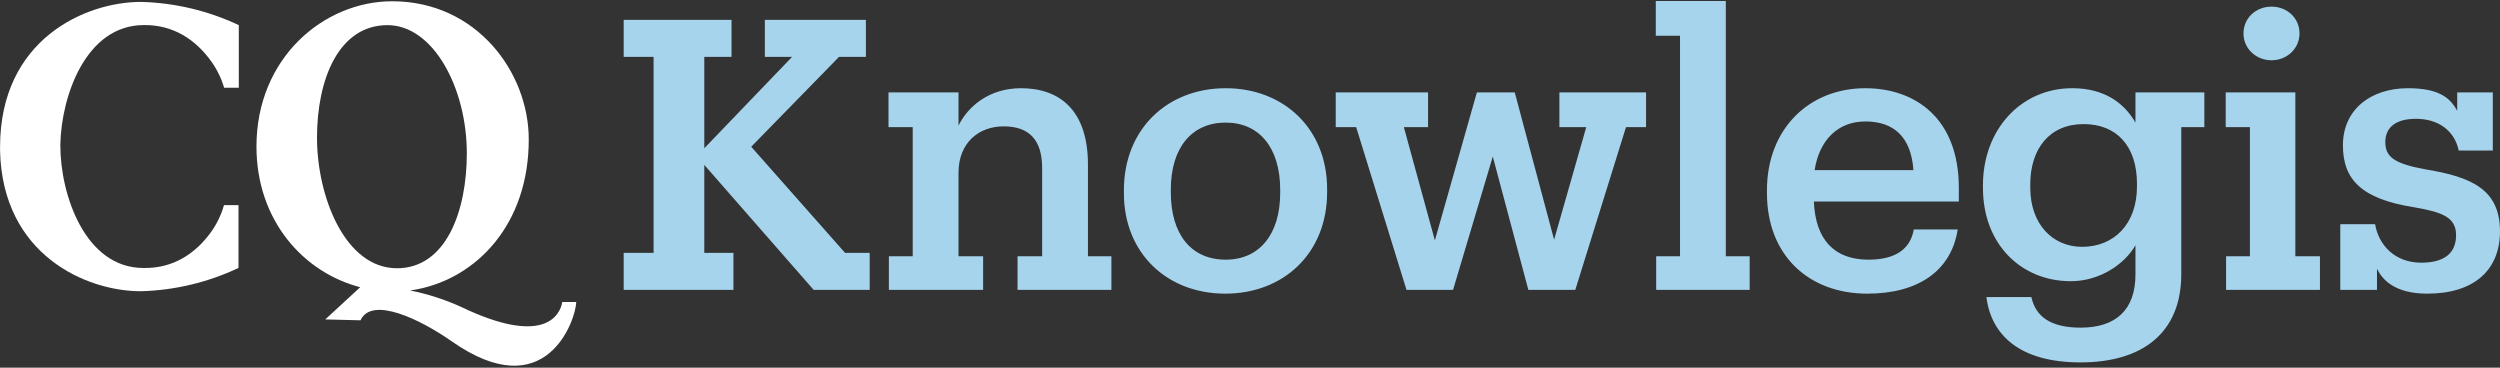
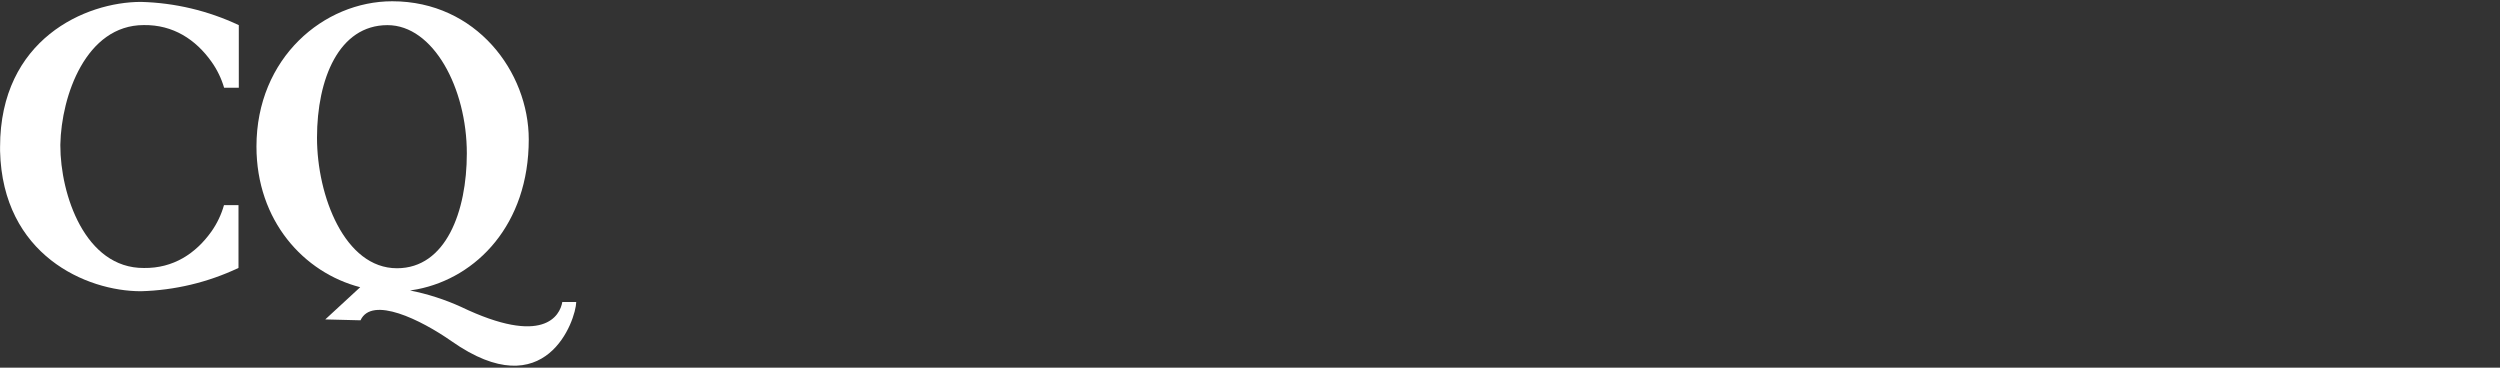
<svg xmlns="http://www.w3.org/2000/svg" width="272px" height="40px" viewBox="0 0 272 40" version="1.1">
  <rect x="0" y="0" width="272" height="40" fill="#333333" stroke="none" />
  <title>cq-knowlegis-logo-reverse</title>
  <desc>Created with Sketch.</desc>
  <defs />
  <g id="Profile-Page---Action-Bar" stroke="none" stroke-width="1" fill="none" fill-rule="evenodd">
    <g id="Profile-Page-MVP-Updated" transform="translate(-20, -13)">
      <g id="cq-knowlegis-logo-reverse" transform="translate(20, 13)">
-         <path d="M79.798,27.513 L76.627,27.513 L76.627,17.939 L88.527,31.539 L94.621,31.539 L94.621,27.513 L91.945,27.513 L81.733,15.967 L91.286,6.187 L94.209,6.187 L94.209,2.161 L83.215,2.161 L83.215,6.187 L86.18,6.187 L76.627,16.131 L76.627,6.187 L79.592,6.187 L79.592,2.161 L67.857,2.161 L67.857,6.187 L71.11,6.187 L71.11,27.513 L67.857,27.513 L67.857,31.539 L79.798,31.539 L79.798,27.513 Z M106.963,31.539 L106.963,27.882 L104.286,27.882 L104.286,18.802 C104.286,15.473 106.551,13.748 109.186,13.748 C111.986,13.748 113.386,15.227 113.386,18.309 L113.386,27.882 L110.71,27.882 L110.71,31.539 L120.921,31.539 L120.921,27.882 L118.368,27.882 L118.368,17.898 C118.368,11.981 115.28,9.598 111.08,9.598 C107.621,9.598 105.315,11.57 104.286,13.666 L104.286,10.05 L96.669,10.05 L96.669,13.83 L99.304,13.83 L99.304,27.882 L96.71,27.882 L96.71,31.539 L106.963,31.539 Z M133.315,31.95 C126.974,31.95 122.28,27.554 122.28,21.021 L122.28,20.692 C122.28,14.035 127.015,9.598 133.356,9.598 C139.656,9.598 144.391,13.994 144.391,20.569 L144.391,20.897 C144.391,27.595 139.615,31.95 133.315,31.95 Z M133.356,28.252 C137.062,28.252 139.286,25.458 139.286,20.979 L139.286,20.651 C139.286,16.09 137.021,13.337 133.356,13.337 C129.65,13.337 127.386,16.09 127.386,20.61 L127.386,20.938 C127.386,25.458 129.568,28.252 133.356,28.252 Z M162.415,17.035 L166.286,31.539 L171.391,31.539 L176.909,13.83 L179.091,13.83 L179.091,10.05 L169.662,10.05 L169.662,13.83 L172.585,13.83 L169.086,26.075 L164.803,10.05 L160.686,10.05 L156.115,26.157 L152.739,13.83 L155.374,13.83 L155.374,10.05 L145.327,10.05 L145.327,13.83 L147.551,13.83 L153.027,31.539 L158.092,31.539 L162.415,17.035 Z M190.362,31.539 L190.362,27.882 L187.768,27.882 L187.768,0.106 L180.15,0.106 L180.15,3.886 L182.786,3.886 L182.786,27.882 L180.192,27.882 L180.192,31.539 L190.362,31.539 Z M203.156,31.95 C196.815,31.95 192.245,27.8 192.245,21.021 L192.245,20.692 C192.245,14.035 196.815,9.598 202.95,9.598 C208.262,9.598 213.121,12.762 213.121,20.445 L213.121,21.925 L197.351,21.925 C197.515,26.075 199.574,28.252 203.28,28.252 C206.286,28.252 207.85,27.061 208.221,24.965 L212.997,24.965 C212.297,29.485 208.674,31.95 203.156,31.95 Z M197.433,18.514 L208.18,18.514 C207.933,14.898 206.039,13.214 202.95,13.214 C199.945,13.214 197.927,15.268 197.433,18.514 Z M226.533,26.855 C229.992,26.855 232.503,24.39 232.503,20.281 L232.503,19.993 C232.503,15.925 230.321,13.501 226.698,13.501 C222.992,13.501 220.892,16.172 220.892,20.075 L220.892,20.404 C220.892,24.39 223.321,26.855 226.533,26.855 Z M226.368,39.429 C219.698,39.429 216.651,36.429 216.115,32.32 L221.015,32.32 C221.468,34.416 223.074,35.648 226.368,35.648 C230.198,35.648 232.339,33.717 232.339,29.855 L232.339,26.691 C231.145,28.745 228.468,30.594 225.298,30.594 C219.904,30.594 215.745,26.568 215.745,20.445 L215.745,20.158 C215.745,14.118 219.862,9.598 225.462,9.598 C228.962,9.598 231.103,11.2 232.339,13.337 L232.339,10.05 L239.833,10.05 L239.833,13.83 L237.321,13.83 L237.321,29.937 C237.28,36.265 233.039,39.429 226.368,39.429 Z M247.139,6.557 C248.827,6.557 250.186,5.283 250.186,3.64 C250.186,1.955 248.827,0.722 247.139,0.722 C245.451,0.722 244.092,1.955 244.092,3.64 C244.092,5.283 245.451,6.557 247.139,6.557 Z M252.41,31.539 L252.41,27.882 L249.733,27.882 L249.733,10.05 L242.157,10.05 L242.157,13.83 L244.792,13.83 L244.792,27.882 L242.198,27.882 L242.198,31.539 L252.41,31.539 Z M264.092,31.95 C269.198,31.95 271.998,29.362 271.998,25.171 C271.998,20.61 268.91,19.254 263.927,18.432 C260.51,17.816 259.522,17.076 259.522,15.473 C259.522,13.748 260.798,12.926 262.857,12.926 C265.327,12.926 267.057,14.241 267.51,16.377 L271.216,16.377 L271.216,10.05 L267.345,10.05 L267.345,12.063 C266.604,10.666 265.369,9.598 261.992,9.598 C257.916,9.598 254.91,11.94 254.91,15.802 C254.91,19.541 256.928,21.637 262.61,22.541 C265.739,23.075 267.222,23.65 267.222,25.581 C267.222,27.513 265.986,28.581 263.433,28.581 C260.51,28.581 258.78,26.609 258.41,24.39 L254.622,24.39 L254.622,31.539 L258.616,31.539 L258.616,29.238 C259.192,30.43 260.551,31.95 264.092,31.95 Z" id="Knowlegis" fill="#A7D4ED" />
        <g id="CQ" fill="#FFFFFF">
          <path d="M23.018,25.167 C21.296,27.593 18.854,29.198 15.664,29.157 C9.235,29.198 6.566,21.136 6.566,15.847 C6.571,15.802 6.571,15.755 6.566,15.71 C6.676,10.422 9.352,2.728 15.65,2.728 C18.833,2.687 21.29,4.293 23.012,6.718 C23.624,7.579 24.087,8.534 24.384,9.547 L25.982,9.547 L25.982,2.735 C22.65,1.165 19.026,0.304 15.341,0.207 C9.303,0.207 0.007,4.265 0.007,15.997 C-0.002,16.141 -0.002,16.284 0.007,16.428 C0.281,27.75 9.393,31.692 15.334,31.686 C19.011,31.587 22.626,30.723 25.948,29.151 L25.948,22.318 L24.37,22.318 C24.082,23.336 23.626,24.299 23.018,25.167" id="Fill-13" />
          <path d="M34.49,14.979 C34.49,8.59 36.871,2.735 42.16,2.735 C47.135,2.735 50.791,9.568 50.791,16.687 C50.791,22.994 48.521,29.185 43.19,29.185 C37.509,29.185 34.49,21.334 34.49,14.979 Z M61.179,32.854 C60.932,34.35 59.121,37.685 50.16,33.387 C48.387,32.582 46.527,31.983 44.617,31.604 C44.877,31.569 45.138,31.522 45.399,31.474 C51.855,30.21 57.529,24.429 57.529,15.17 C57.529,7.825 51.814,0.138 42.675,0.138 C35.238,0.138 27.903,6.288 27.903,15.943 C27.903,24.012 33.049,29.663 39.19,31.248 L35.389,34.753 L39.224,34.849 C40.459,32.164 45.79,34.788 49.131,37.124 C59.423,44.354 62.647,34.801 62.695,32.861 L61.179,32.854 Z" id="Fill-15" />
        </g>
      </g>
    </g>
  </g>
</svg>